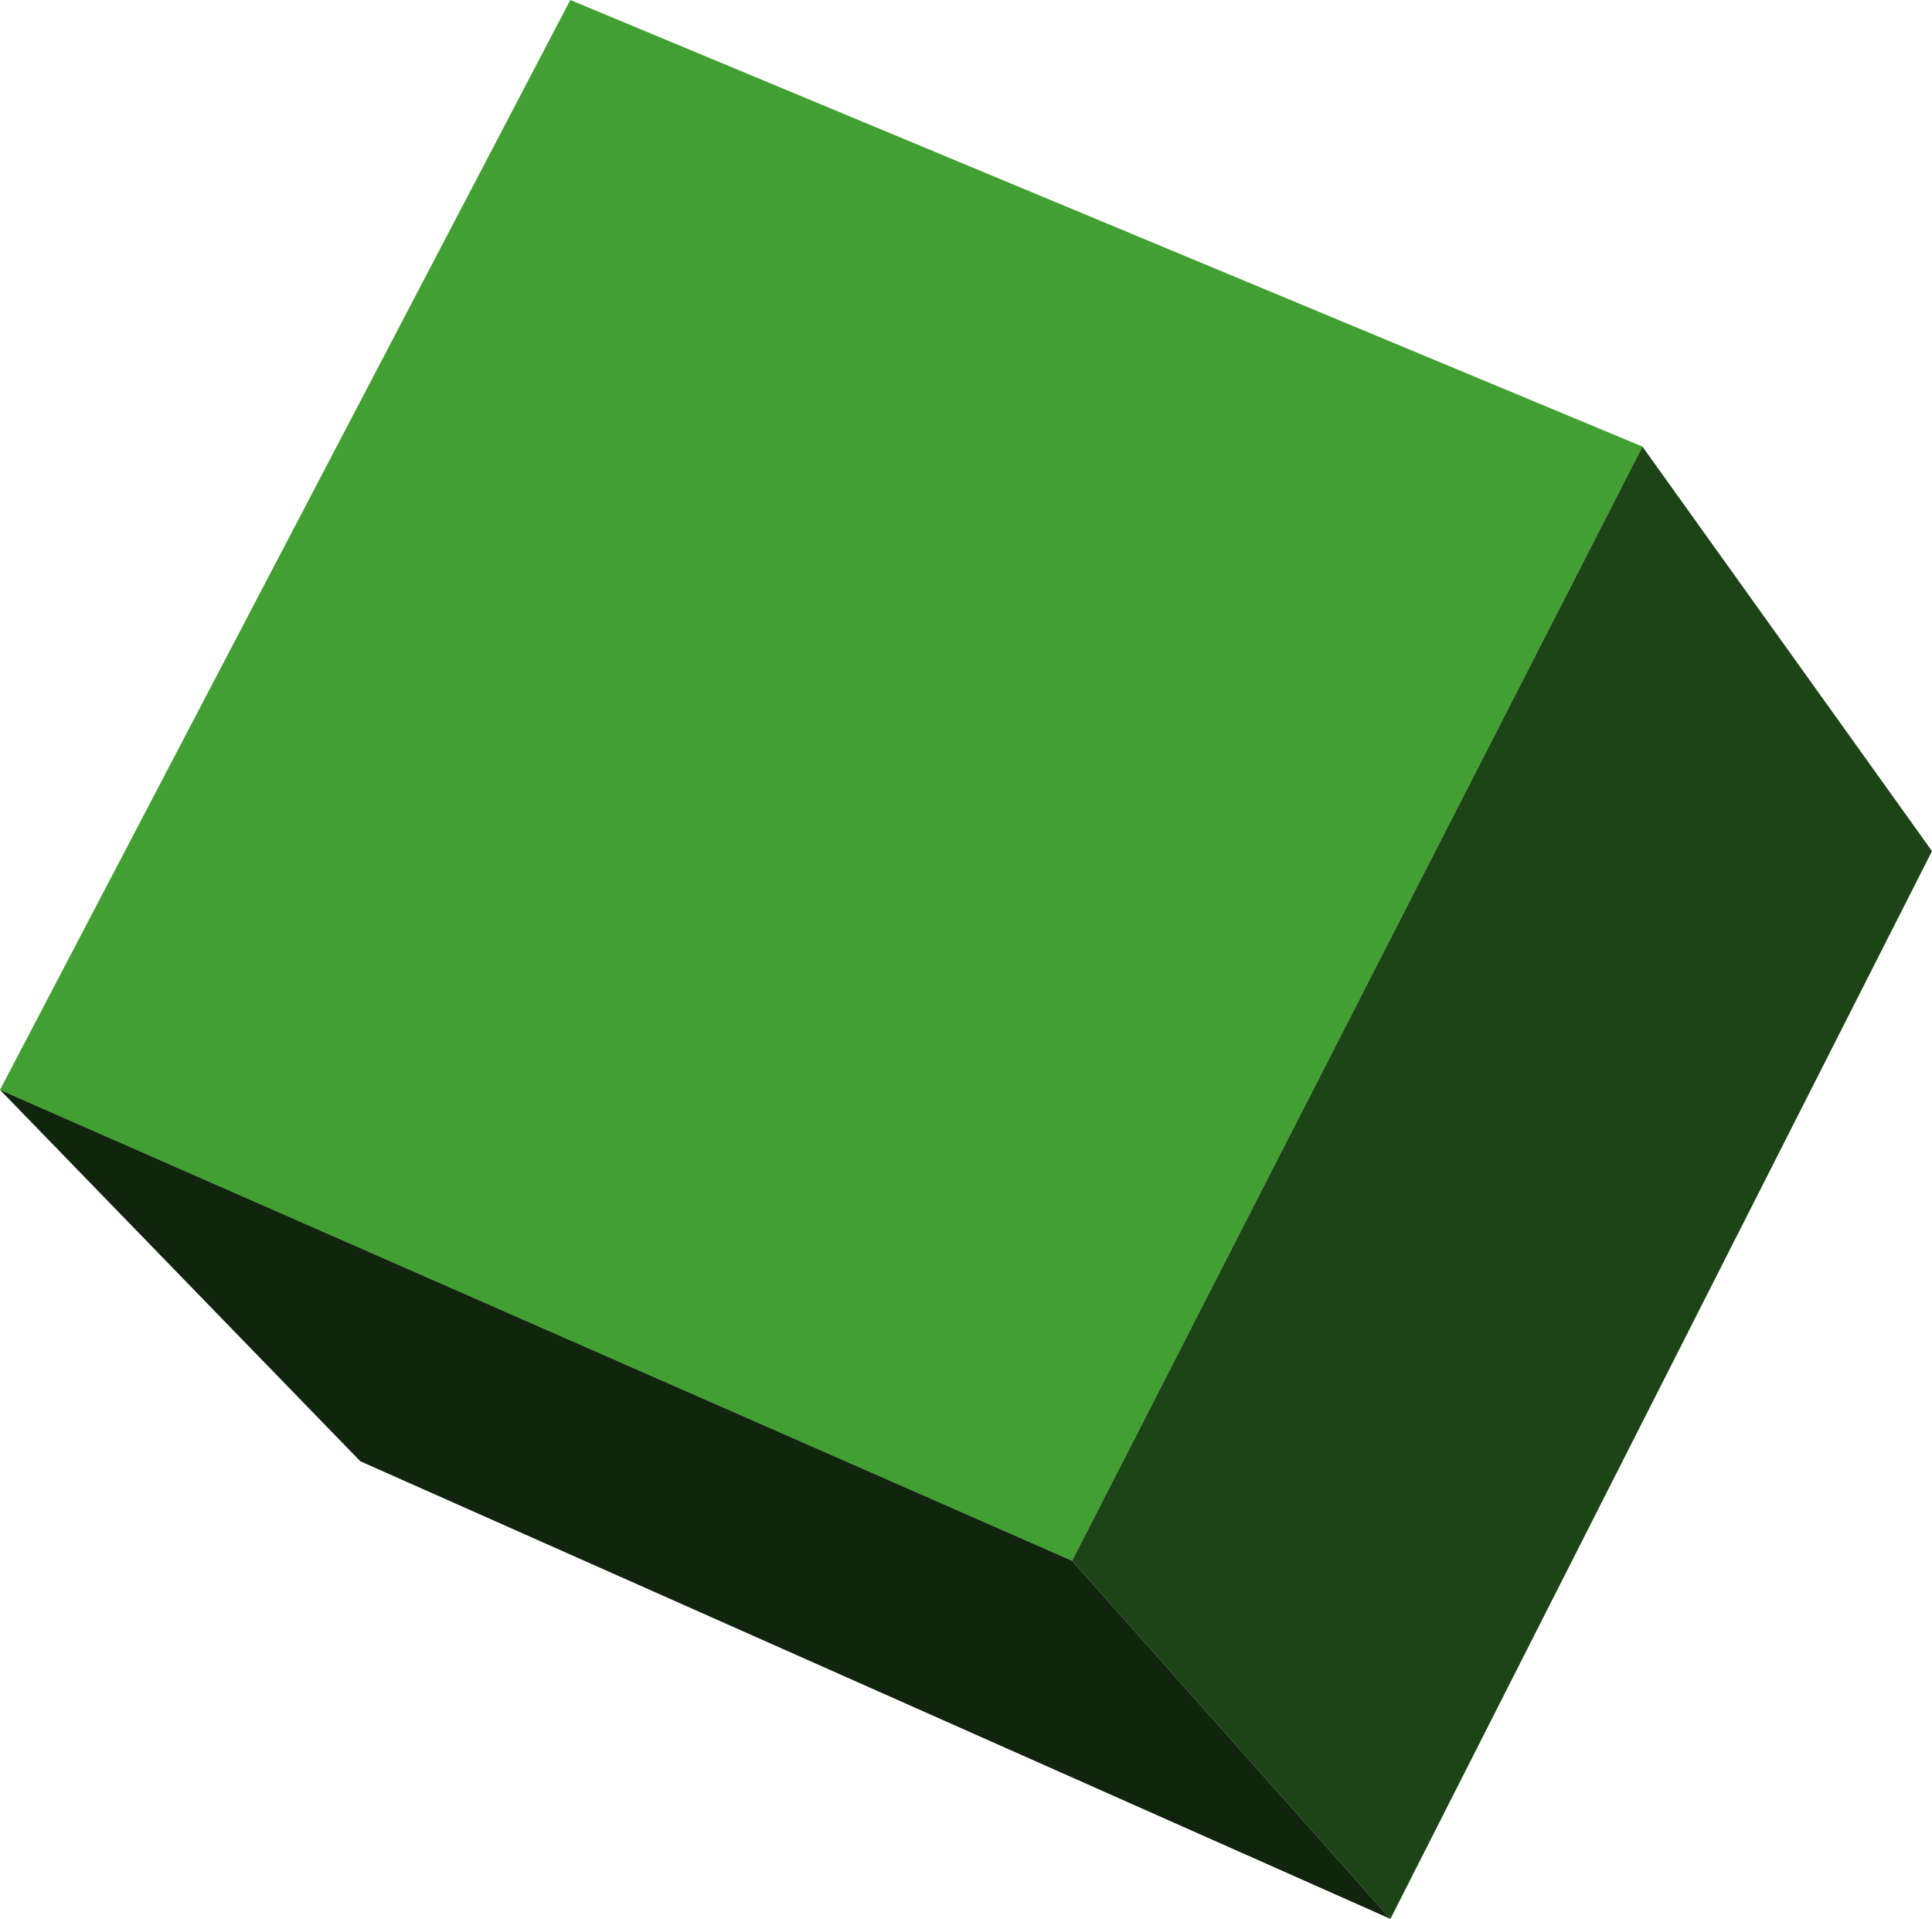
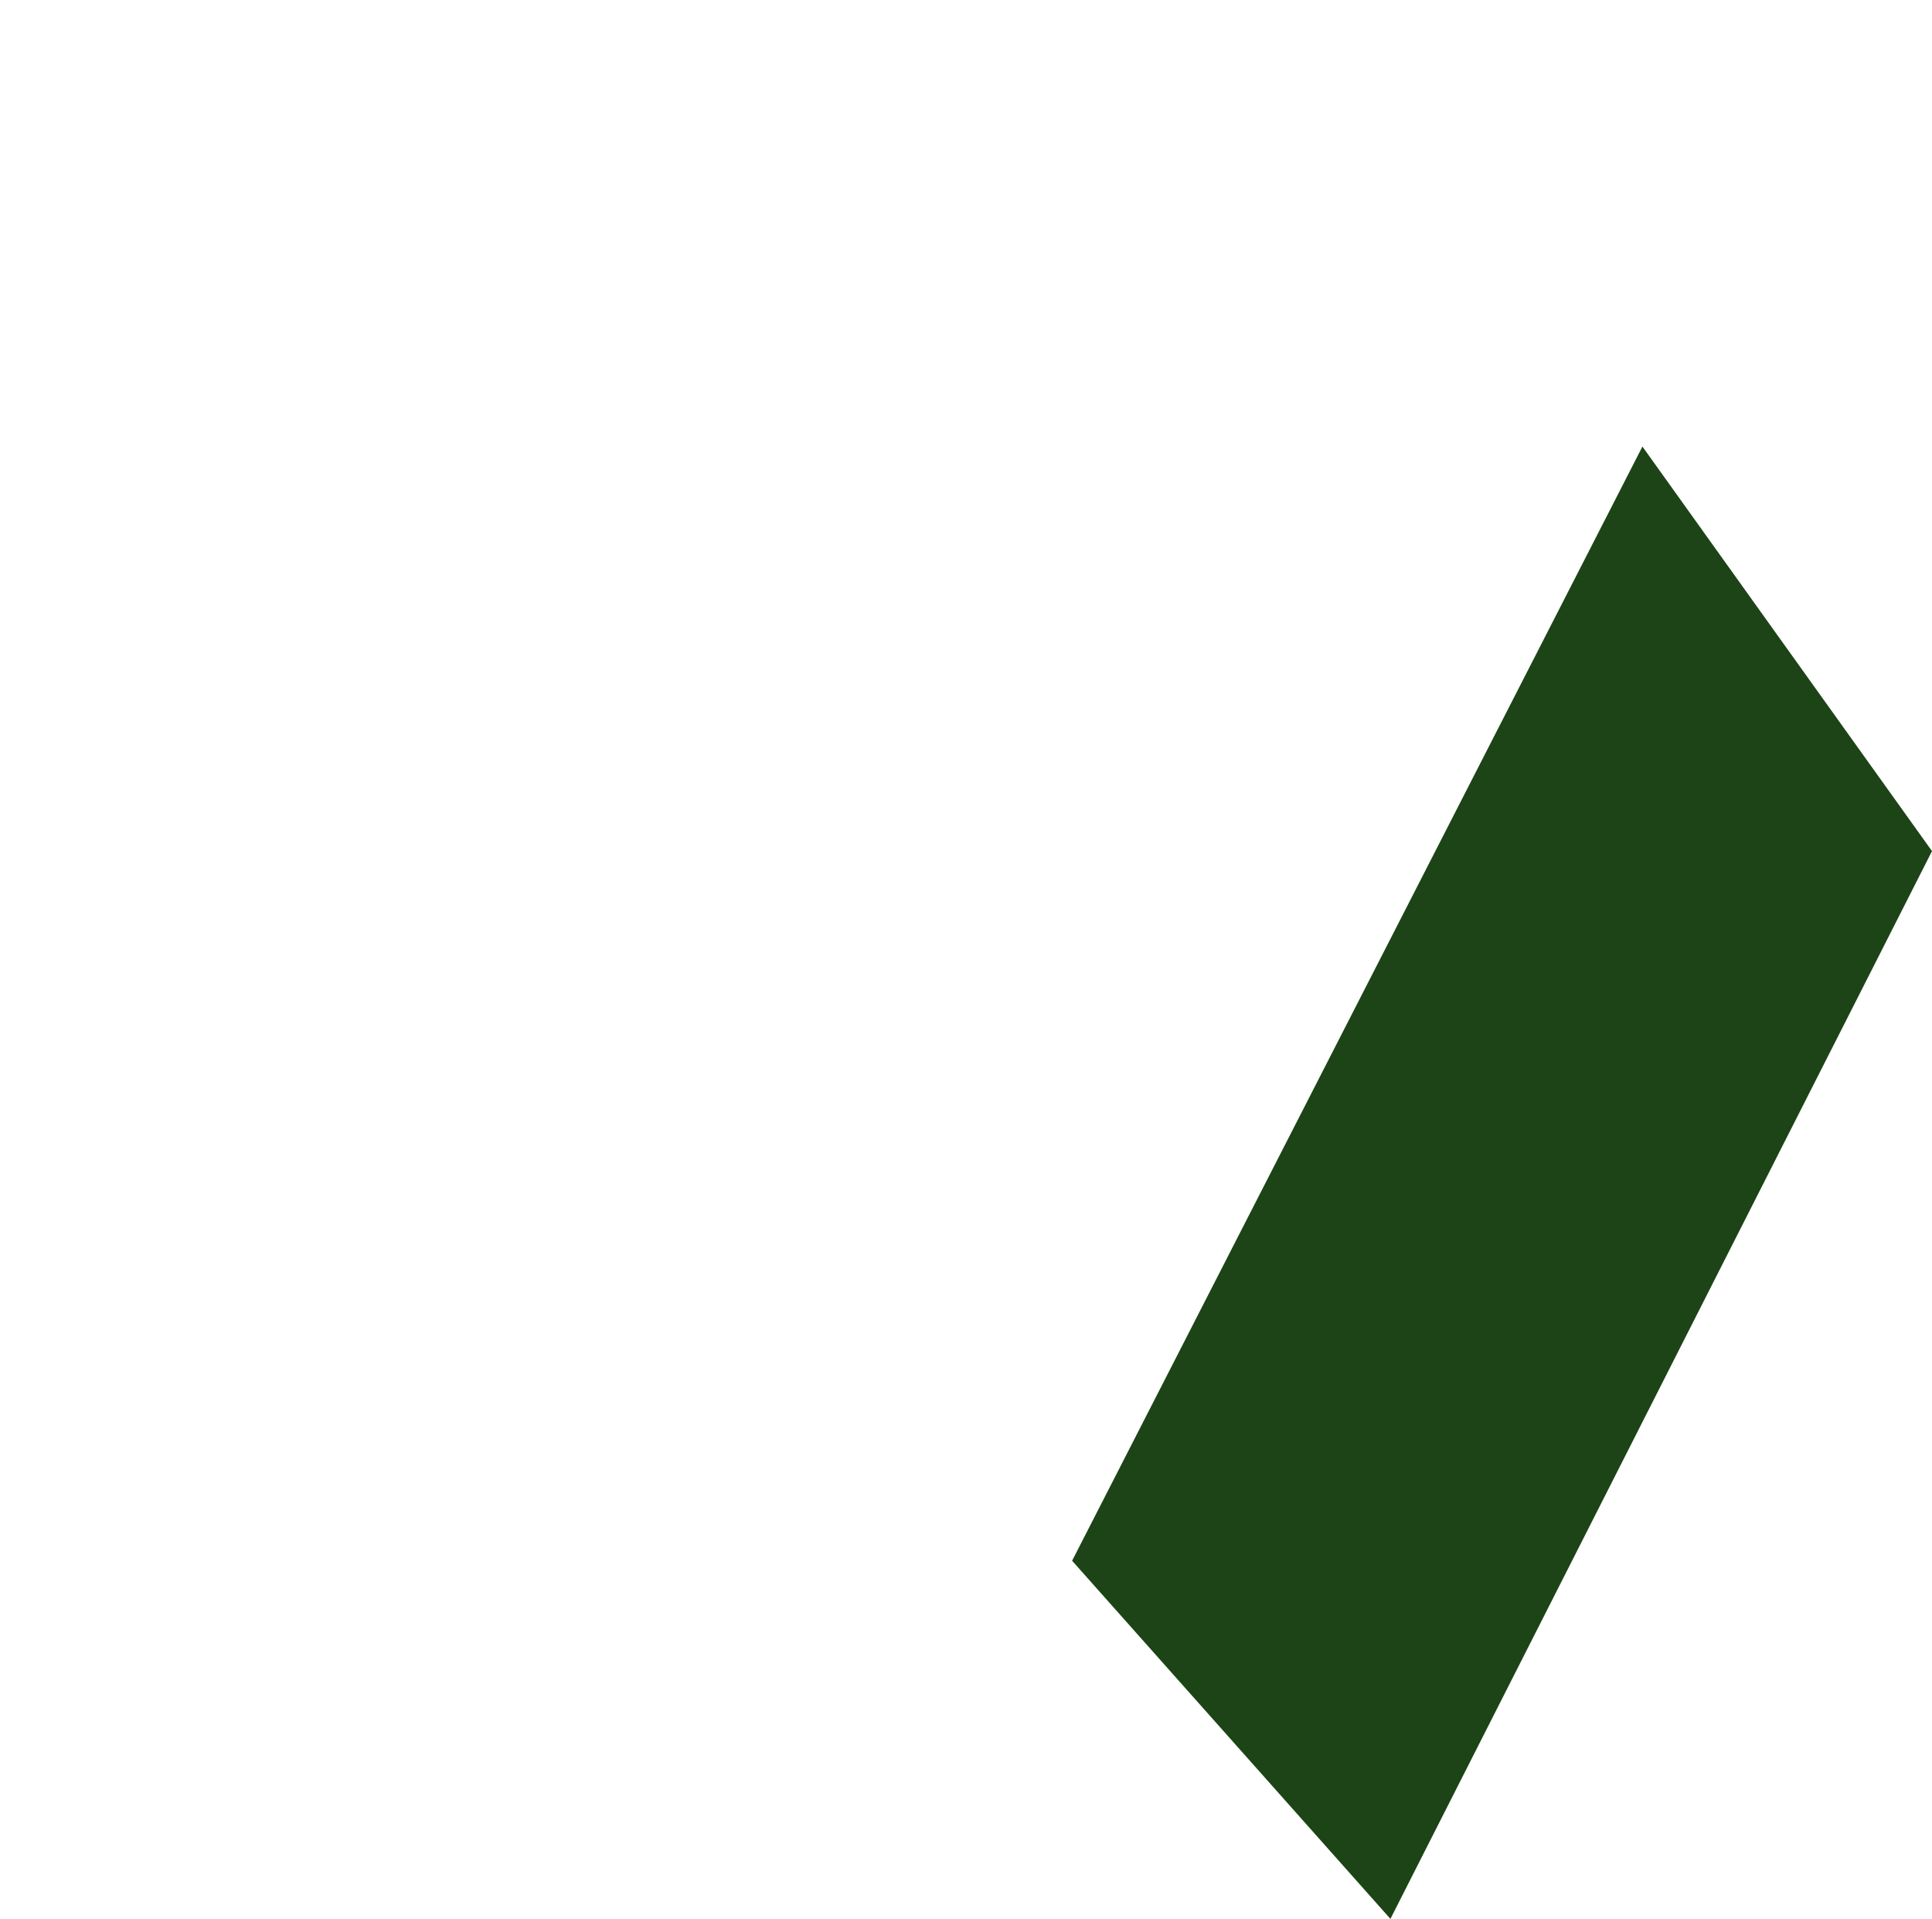
<svg xmlns="http://www.w3.org/2000/svg" height="43.4px" width="43.7px">
  <g transform="matrix(1.0, 0.0, 0.0, 1.0, 21.85, 21.7)">
-     <path d="M-21.85 2.95 L-8.95 -21.7 15.3 -11.6 2.4 13.6 -21.85 2.95" fill="#429f31" fill-rule="evenodd" stroke="none" />
    <path d="M15.3 -11.6 L21.85 -2.45 9.6 21.7 2.4 13.6 15.3 -11.6" fill="#1c4416" fill-rule="evenodd" stroke="none" />
-     <path d="M9.6 21.7 L-13.7 11.35 -21.85 2.95 2.4 13.6 9.6 21.7" fill="#10240e" fill-rule="evenodd" stroke="none" />
  </g>
</svg>